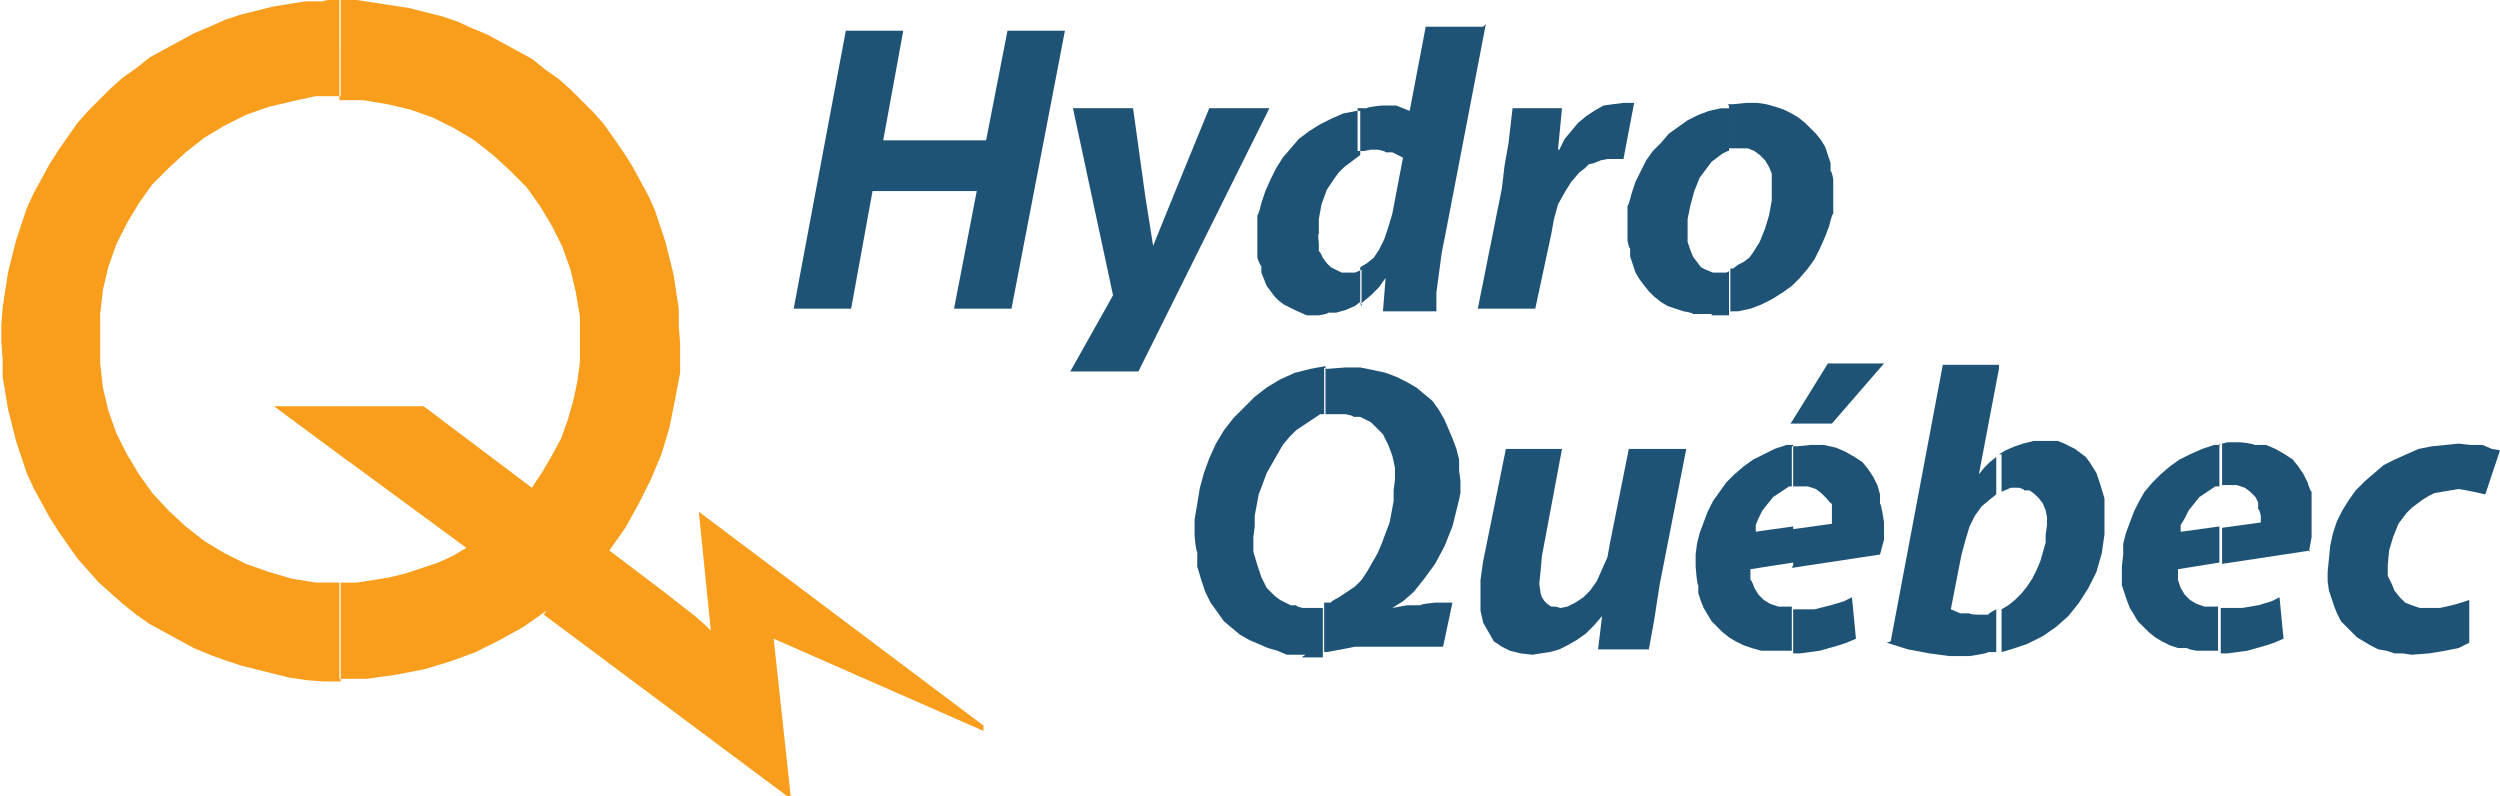
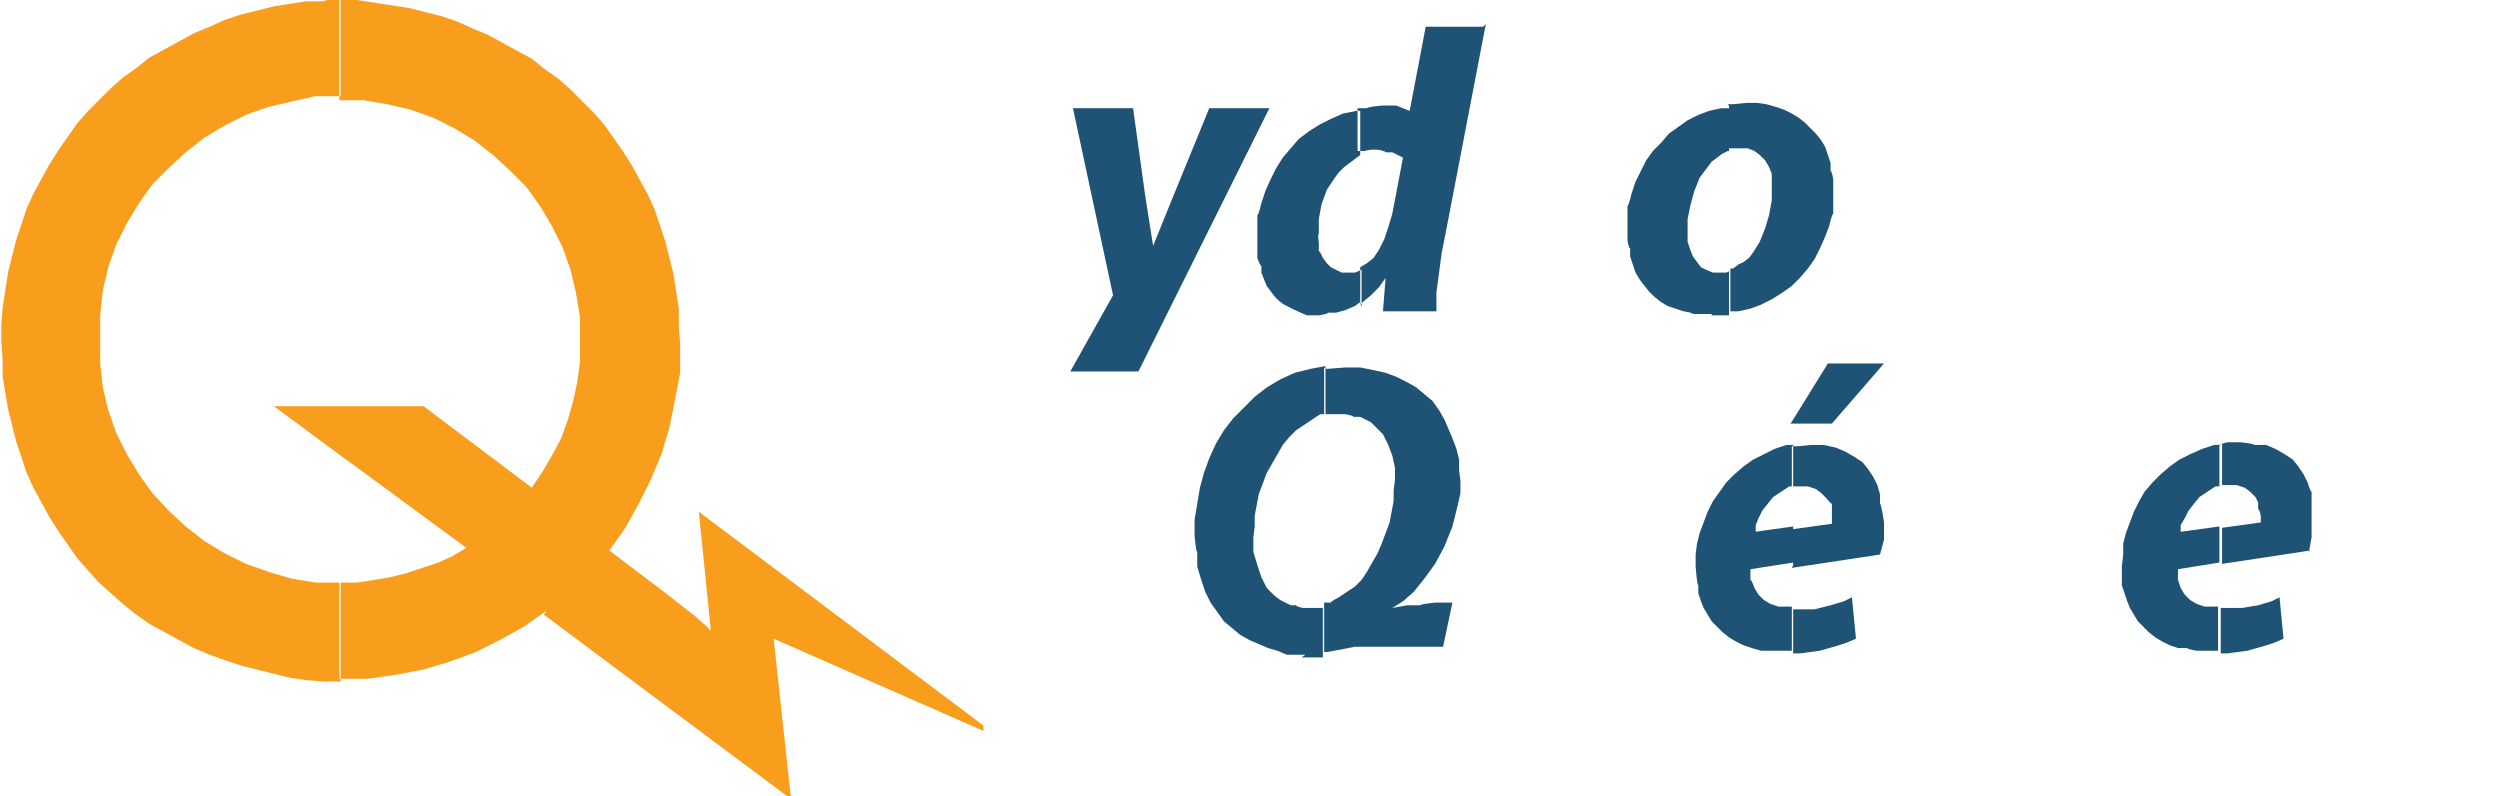
<svg xmlns="http://www.w3.org/2000/svg" version="1.1" viewBox="0 0 187.1 59.6">
  <defs>
    <style>
      .cls-1 {
        fill: #f99d1c;
      }

      .cls-1, .cls-2 {
        fill-rule: evenodd;
      }

      .cls-2 {
        fill: #1e5376;
      }
    </style>
  </defs>
  <g>
    <g id="Layer_1">
      <g>
        <path class="cls-1" d="M40.9,45.7l-1.7,1.2-1.8,1-1.8.9-1.9.7-2,.6-2.1.4-2.1.3h-2.1c0,0,0-7.2,0-7.2h1.3s1.3-.2,1.3-.2l1.2-.2,1.2-.3,1.2-.4,1.2-.4,1.1-.5,1-.6-8.3-6.1-1.1-.8v-3.7h6.2l8.1,6.1.8-1.2.7-1.2.7-1.3.5-1.4.4-1.4.3-1.4.2-1.5v-1.6c0,0,0-1.8,0-1.8l-.3-1.8-.4-1.7-.6-1.7-.8-1.6-.9-1.5-1-1.4-1.2-1.2-1.3-1.2-1.4-1.1-1.5-.9-1.6-.8-1.7-.6-1.7-.4-1.8-.3h-1.8V0h1.3s1.3.2,1.3.2l1.3.2,1.3.2,1.2.3,1.2.3,1.2.4,1.1.5,1.2.5,1.1.6,1.1.6,1.1.6,1,.8,1,.7.9.8.9.9.8.8.8.9.7,1,.7,1,.7,1.1.6,1.1.6,1.1.5,1.1.4,1.2.4,1.2.3,1.2.3,1.2.2,1.3.2,1.3v1.3c0,0,.1,1.3.1,1.3v2.2c0,0-.4,2.1-.4,2.1l-.4,2-.6,2-.8,1.9-.9,1.8-1,1.8-1.2,1.7,4.1,3.1,2.3,1.8.8.7.4.4-.9-8.9,21.3,16v.4s-15.7-6.9-15.7-6.9l1.3,12-18.5-13.8h0ZM25.5,51h-1.3s-1.3-.1-1.3-.1l-1.3-.2-1.2-.3-1.2-.3-1.2-.3-1.2-.4-1.1-.4-1.2-.5-1.1-.6-1.1-.6-1.1-.6-1-.7-1-.8-.9-.8-.9-.8-.8-.9-.8-.9-.7-1-.7-1-.7-1.1-.6-1.1-.6-1.1-.5-1.1-.4-1.2-.4-1.2-.3-1.2-.3-1.2-.2-1.2-.2-1.2v-1.3c0,0-.1-1.3-.1-1.3v-1.3s.1-1.3.1-1.3l.2-1.3.2-1.3.3-1.2.3-1.2.4-1.2.4-1.2.5-1.1.6-1.1.6-1.1.7-1.1.7-1,.7-1,.8-.9.8-.8.9-.9.9-.8,1-.7,1-.8,1.1-.6,1.1-.6,1.1-.6,1.2-.5,1.1-.5,1.2-.4,1.2-.3,1.2-.3,1.2-.2,1.3-.2h1.3c0-.1,1.3-.2,1.3-.2v7.3h-1.9c0,0-1.8.4-1.8.4l-1.7.4-1.7.6-1.6.8-1.5.9-1.4,1.1-1.3,1.2-1.2,1.2-1,1.4-.9,1.5-.8,1.6-.6,1.7-.4,1.7-.2,1.8v1.8c0,0,0,1.9,0,1.9l.2,1.8.4,1.7.6,1.7.8,1.6.9,1.5,1,1.4,1.2,1.3,1.3,1.2,1.4,1.1,1.5.9,1.6.8,1.7.6,1.7.5,1.8.3h1.9v7.4h0ZM25.5,30.4h-5l5,3.7v-3.7h0Z" />
        <polygon class="cls-2" points="83.3 22.1 80.3 8.1 84.8 8.1 85.7 14.6 86.3 18.4 86.3 18.4 87.8 14.7 90.5 8.1 95 8.1 85.2 27.8 80.1 27.8 83.3 22.1 83.3 22.1" />
-         <polygon class="cls-2" points="67.6 2.3 66.1 10.5 73.8 10.5 75.4 2.3 79.7 2.3 75.7 23.1 71.4 23.1 73.1 14.3 65.3 14.3 63.7 23.1 59.4 23.1 63.3 2.3 67.6 2.3 67.6 2.3" />
-         <polygon class="cls-2" points="110.6 23.1 112.4 14.1 112.6 12.4 112.9 10.7 113.2 8.1 116.9 8.1 116.6 11.2 116.7 11.2 117.1 10.4 117.6 9.8 118.1 9.2 118.7 8.7 119.3 8.3 120 7.9 120.7 7.8 121.5 7.7 122.3 7.7 121.5 11.9 120.8 11.9 120.3 11.9 119.8 12 119.3 12.2 118.9 12.3 118.6 12.6 118.2 12.9 117.6 13.6 117.1 14.4 116.6 15.3 116.3 16.4 116.1 17.5 114.9 23.1 110.6 23.1 110.6 23.1" />
        <path class="cls-2" d="M129.3,7.8h.4c0,0,1-.1,1-.1h.8s.7.1.7.1l.7.2.6.2.6.3.5.3.5.4.4.4.4.4.4.5.3.5.2.6.2.6v.6c.1,0,.2.6.2.6v.6s0,1,0,1v1c-.1,0-.3.9-.3.9l-.3.8-.4.9-.4.8-.5.7-.6.7-.6.6-.7.5-.8.5-.8.4-.8.3-.9.2h-.6c0,0,0-3.2,0-3.2h.2s.4-.3.4-.3l.4-.2.4-.3.3-.4.5-.8.4-1,.3-1,.2-1.1v-1c0,0,0-.5,0-.5v-.5c0,0-.2-.5-.2-.5l-.3-.5-.4-.4-.4-.3-.5-.2h-.7c0,0-.4,0-.4,0h-.3c0,0,0-3.2,0-3.2h0ZM128.1,23.5h-1.4c0-.1-.7-.2-.7-.2l-.6-.2-.6-.2-.5-.3-.5-.4-.4-.4-.4-.5-.3-.4-.3-.5-.2-.6-.2-.6v-.6c-.1,0-.2-.6-.2-.6v-.7s0-1,0-1v-.9c.1,0,.3-.9.3-.9l.3-.9.4-.8.4-.8.5-.7.6-.6.6-.7.7-.5.7-.5.8-.4.8-.3.9-.2h.6c0,0,0,3.2,0,3.2h-.1s-.4.2-.4.2l-.4.3-.4.3-.3.4-.6.8-.4,1-.3,1.1-.2,1v1c0,0,0,.7,0,.7l.2.6.2.5.3.4.3.4.4.2.5.2h.6c0,0,0,0,0,0h.4s.2-.1.2-.1v3.3h-.3s-1,0-1,0h0Z" />
        <path class="cls-2" d="M111.2,1.8l-3,15.6-.3,1.5-.2,1.5-.2,1.5v1.4h-4l.2-2.5h0l-.5.7-.6.6-.6.5-.2.2v-2.8l.5-.3.5-.4.4-.6.4-.8.3-.9.3-1,.8-4.2-.4-.2-.4-.2h-.5c0-.1-.6-.2-.6-.2h-.5s-.5.1-.5.1h-.5c0,.1,0-3.2,0-3.2h.7c0-.1,1.1-.2,1.1-.2h1.1c0,0,.5.2.5.2l.5.2,1.2-6.3h4.3ZM101.8,22.6l-.4.3-.7.3-.7.2h-.6c0,.1-.7.2-.7.2h-.9c0,0-.9-.4-.9-.4l-.8-.4-.4-.3-.3-.3-.6-.8-.4-1v-.5c-.1,0-.3-.6-.3-.6v-1.2c0,0,0-1,0-1v-1c.1,0,.3-.9.3-.9l.3-.9.4-.9.4-.8.5-.8.6-.7.6-.7.8-.6.8-.5.8-.4.9-.4,1-.2h.3s0,3.3,0,3.3h0s-.4.3-.4.3l-.4.3-.4.3-.4.4-.3.4-.6.9-.4,1.1-.2,1.1v1.1c-.1,0,0,.7,0,.7v.6c.1,0,.3.5.3.5l.3.4.3.3.4.2.4.2h.5s.5,0,.5,0l.5-.2h0s0,2.8,0,2.8h0Z" />
-         <polygon class="cls-2" points="126.2 33.6 124.2 43.8 123.8 46.4 123.4 48.6 119.6 48.6 119.9 46.1 119.9 46.1 119.3 46.8 118.7 47.4 118 47.9 117.3 48.3 116.7 48.6 116 48.8 115.3 48.9 114.7 49 113.8 48.9 113 48.7 112.4 48.4 111.8 48 111.4 47.3 111 46.6 110.8 45.7 110.8 44.7 110.8 43.4 111 42 112.7 33.6 116.9 33.6 115.4 41.6 115.3 42.7 115.2 43.7 115.3 44.4 115.4 44.7 115.6 45 115.8 45.2 116.1 45.4 116.4 45.4 116.8 45.5 117.3 45.4 117.9 45.1 118.5 44.7 119 44.2 119.5 43.5 119.9 42.6 120.3 41.7 120.5 40.6 121.9 33.6 126.2 33.6 126.2 33.6" />
-         <polygon class="cls-2" points="184.8 48.1 184 48.5 183 48.7 181.8 48.9 180.5 49 179.8 48.9 179.2 48.9 178.6 48.7 178 48.6 177.4 48.3 176.9 48 176.4 47.7 176 47.3 175.6 46.9 175.2 46.5 174.9 45.9 174.7 45.4 174.5 44.8 174.3 44.2 174.2 43.5 174.2 42.8 174.3 41.8 174.4 40.8 174.6 39.9 174.9 39 175.3 38.2 175.8 37.4 176.3 36.7 177 36 177.7 35.4 178.4 34.8 179.2 34.4 180.1 34 181 33.6 182 33.4 183 33.3 184 33.2 184.9 33.3 185.8 33.3 186.5 33.6 187.1 33.7 186 37 185.1 36.8 184.6 36.7 184 36.6 183.4 36.7 182.8 36.8 182.2 36.9 181.8 37.1 181.3 37.4 180.9 37.7 180.5 38 180.1 38.4 179.5 39.2 179.1 40.2 178.8 41.2 178.7 42.3 178.7 43.1 179 43.7 179.2 44.2 179.6 44.7 180 45.1 180.5 45.3 181.1 45.5 181.7 45.5 182.6 45.5 183.5 45.3 184.2 45.1 184.8 44.9 184.8 48.1 184.8 48.1" />
-         <path class="cls-2" d="M149.6,27.3h0v.3c0,0,0-.3,0-.3h0ZM149.6,34l.5-.3.7-.3.6-.2.8-.2h.7s.6,0,.6,0h.5c0,0,.5.2.5.2l.4.2.4.2.4.3.4.3.3.4.5.8.3.9.3,1v1.1s0,1.6,0,1.6l-.2,1.4-.4,1.4-.6,1.2-.7,1.1-.8,1-.9.8-1,.7-1.2.6-1.2.4-.7.2v-3.2l.5-.3.5-.4.5-.5.4-.5.4-.6.3-.6.3-.7.2-.7.2-.7v-.6c0,0,.1-.7.1-.7v-.6s-.1-.5-.1-.5l-.2-.5-.3-.4-.3-.3-.4-.3h-.4c0-.1-.4-.2-.4-.2h-.6c0,0-.7.3-.7.3h0s0-2.8,0-2.8h0ZM141.5,48l3.9-20.7h4.2v.3l-1.5,7.9h0l.4-.5.4-.4.5-.4h0c0,0,0,2.8,0,2.8l-.5.4-.6.5-.5.7-.4.8-.3,1-.3,1.1-.8,4.1.7.3h.7c0,.1.7.1.7.1h.7c0-.1.6-.4.6-.4h0s0,3.2,0,3.2h-.6c0,.1-1.4.3-1.4.3h-1.5l-1.5-.2-1.6-.3-1.6-.5h0Z" />
        <path class="cls-2" d="M172.8,41.3l.2-1.1v-1.3c0,0,0-1.4,0-1.4v-.7c-.1,0-.3-.7-.3-.7l-.3-.6-.4-.6-.4-.5-.6-.4-.7-.4-.7-.3h-.9c0-.1-1-.2-1-.2h-1s-.4.1-.4.1v3.1h.4c0,0,.7,0,.7,0l.6.2.4.3.4.4.2.4v.5c.1,0,.2.5.2.5v.5c0,0-2.9.4-2.9.4v2.7l6.6-1h0ZM166.2,48.9h.5s1.5-.2,1.5-.2l1.4-.4.6-.2.7-.3-.3-3.1-.6.3-1,.3-1.2.2h-.7c0,0-.6,0-.6,0h-.3s0,3.3,0,3.3h0ZM166.2,33.3h-.5c0,0-.9.3-.9.3l-.9.4-.8.4-.7.5-.7.6-.6.6-.6.7-.4.7-.4.8-.3.8-.3.8-.2.8v.8c0,0-.1.9-.1.9v1.4c0,0,.2.6.2.6l.2.6.2.5.3.5.3.5.4.4.4.4.5.4.5.3.6.3.6.2h.7c0,.1.7.2.7.2h.8s.8,0,.8,0v-3.3h-.4s-.6,0-.6,0l-.6-.2-.5-.3-.4-.4-.3-.5-.2-.6v-.8c0,0,3.1-.5,3.1-.5v-2.7l-2.9.4v-.5c0,0,.3-.5.3-.5l.3-.6.4-.5.4-.5.6-.4.6-.4h.3v-3.2h0Z" />
        <path class="cls-2" d="M99.2,27.6h.2s1.3-.1,1.3-.1h1.1c0,0,1,.2,1,.2l.9.2.8.3.8.4.7.4.6.5.6.5.5.7.4.7.3.7.3.7.3.8.2.8v.8c0,0,.1.8.1.8v.9s-.2.9-.2.9l-.2.8-.2.8-.6,1.5-.7,1.3-.8,1.1-.8,1-.8.7-.8.5h0c0,0,1.1-.2,1.1-.2h1c0-.1,1.1-.2,1.1-.2h1.3l-.7,3.3h-6.6s-1,.2-1,.2l-1.1.2h-.2v-3.7h.5c0-.1.6-.4.6-.4l.6-.4.6-.4.5-.5.4-.6.4-.7.4-.7.3-.7.3-.8.3-.8.3-1.6v-.8c0,0,.1-.8.1-.8v-.9s-.2-.9-.2-.9l-.3-.8-.4-.8-.3-.3-.3-.3-.3-.3-.4-.2-.4-.2h-.5c0-.1-.6-.2-.6-.2h-.6s-.7,0-.7,0h-.3c0,0,0-3.5,0-3.5h0ZM97.7,49h-1.4c0,0-.7-.3-.7-.3l-.7-.2-.7-.3-.7-.3-.7-.4-.6-.5-.6-.5-.5-.7-.5-.7-.4-.8-.3-.9-.3-1v-1.1c-.1,0-.2-1.2-.2-1.2v-1.2s.2-1.2.2-1.2l.2-1.2.3-1.1.4-1.1.5-1.1.6-1,.7-.9.8-.8.8-.8.9-.7,1-.6,1.1-.5,1.2-.3,1.1-.2v3.6h-.4c0,0-.6.4-.6.4l-.6.4-.6.4-.5.5-.5.6-.4.7-.4.7-.4.7-.3.8-.3.8-.3,1.6v.8c0,0-.1.8-.1.8v1.1c0,0,.3,1,.3,1l.3.9.4.8.3.3.3.3.4.3.4.2.4.2h.4c0,.1.5.2.5.2h.6s.7,0,.7,0h.2s0,3.7,0,3.7h-1.6Z" />
        <path class="cls-2" d="M141,27.2l-3.9,4.5h-2.9v-.3l2.6-4.2h4.2ZM134.2,48.9v-3.3h.3s.6,0,.6,0h.7c0,0,1.2-.3,1.2-.3l1-.3.6-.3.3,3.1-.7.3-.6.2-1.4.4-1.5.2h-.5ZM134.2,42.3v-2.7l2.9-.4v-.5s0-.5,0-.5v-.5c-.1,0-.4-.4-.4-.4l-.4-.4-.4-.3-.6-.2h-1.2c0,0,0-3,0-3h.4c0,0,1-.1,1-.1h1s.9.2.9.2l.7.3.7.4.6.4.4.5.4.6.3.6.2.7v.7c.1,0,.3,1.4.3,1.4v1.3c0,0-.3,1.1-.3,1.1l-6.6,1h0ZM134.2,31.7h-.2l.2-.3v.3h0ZM134.2,33.3v3.1h-.3c0,0-.6.4-.6.4l-.6.4-.4.5-.4.5-.3.6-.2.5v.5c-.1,0,2.8-.4,2.8-.4v2.7l-3.2.5v.8c.1,0,.3.6.3.6l.3.5.4.4.5.3.6.2h.6c0,0,.4,0,.4,0v3.3h-.8s-.8,0-.8,0h-.7c0,0-.7-.2-.7-.2l-.6-.2-.6-.3-.5-.3-.5-.4-.4-.4-.4-.4-.3-.5-.3-.5-.2-.5-.2-.6v-.6c-.1,0-.2-1.4-.2-1.4v-.9s.1-.8.1-.8l.2-.8.3-.8.3-.8.4-.8.5-.7.5-.7.6-.6.7-.6.7-.5.8-.4.8-.4.9-.3h.5Z" />
      </g>
    </g>
  </g>
</svg>